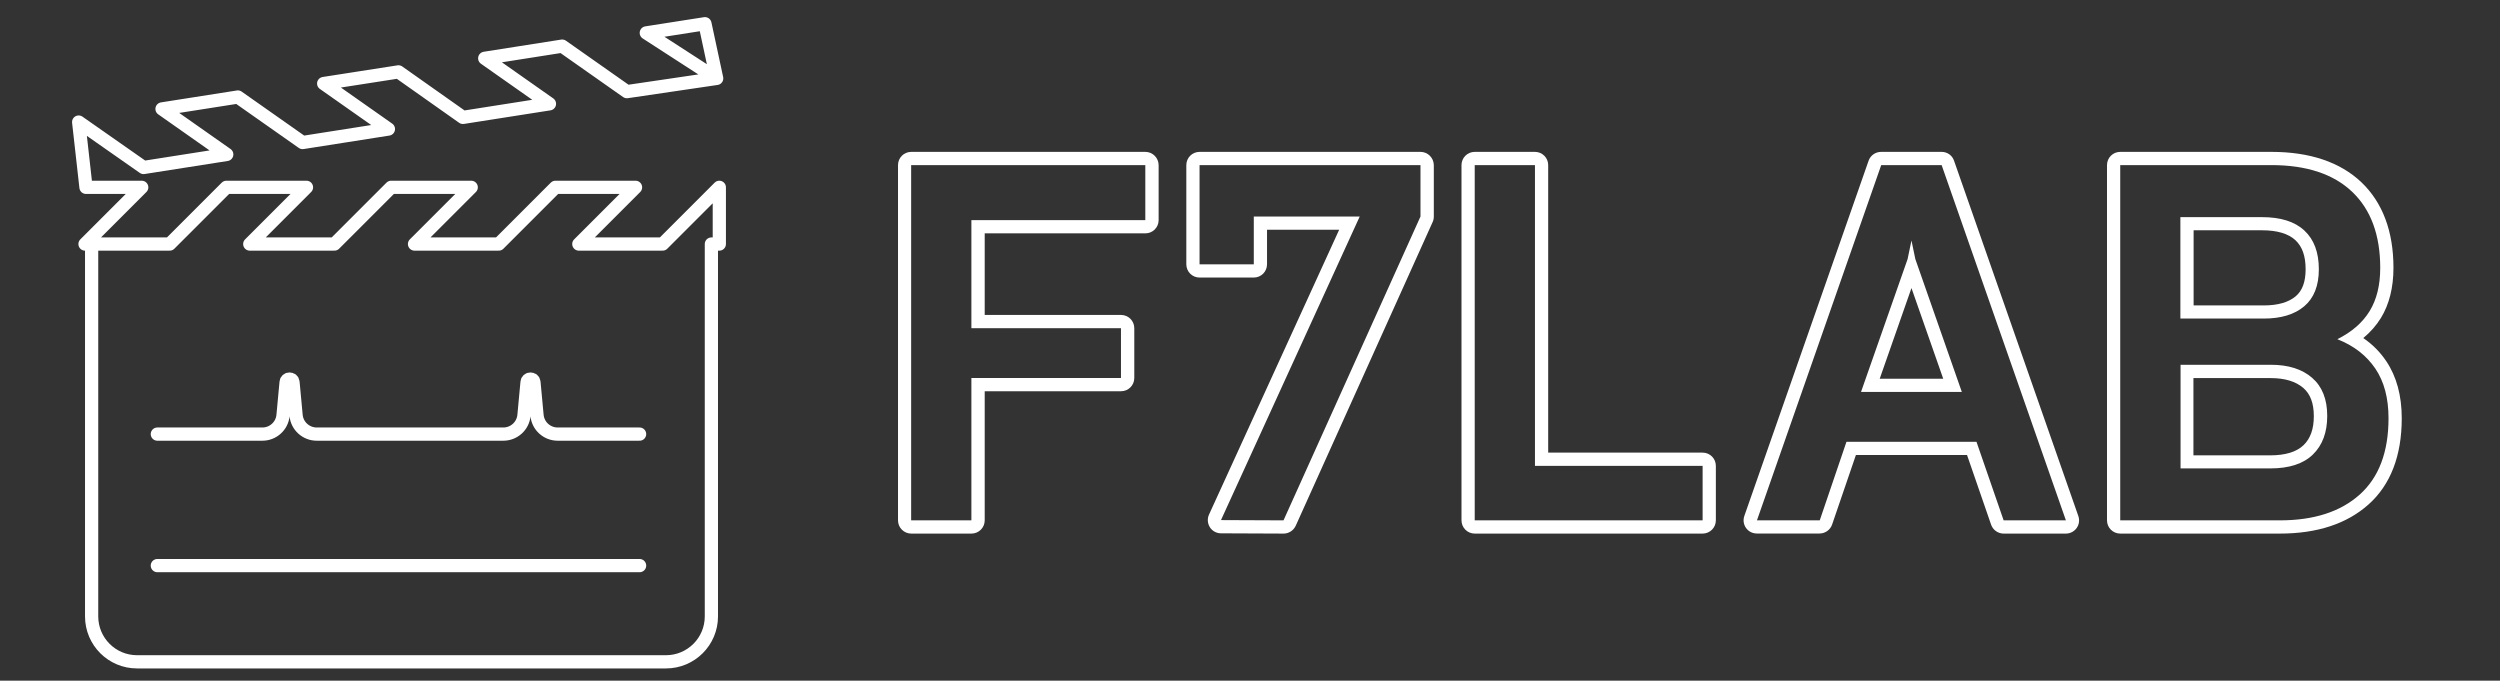
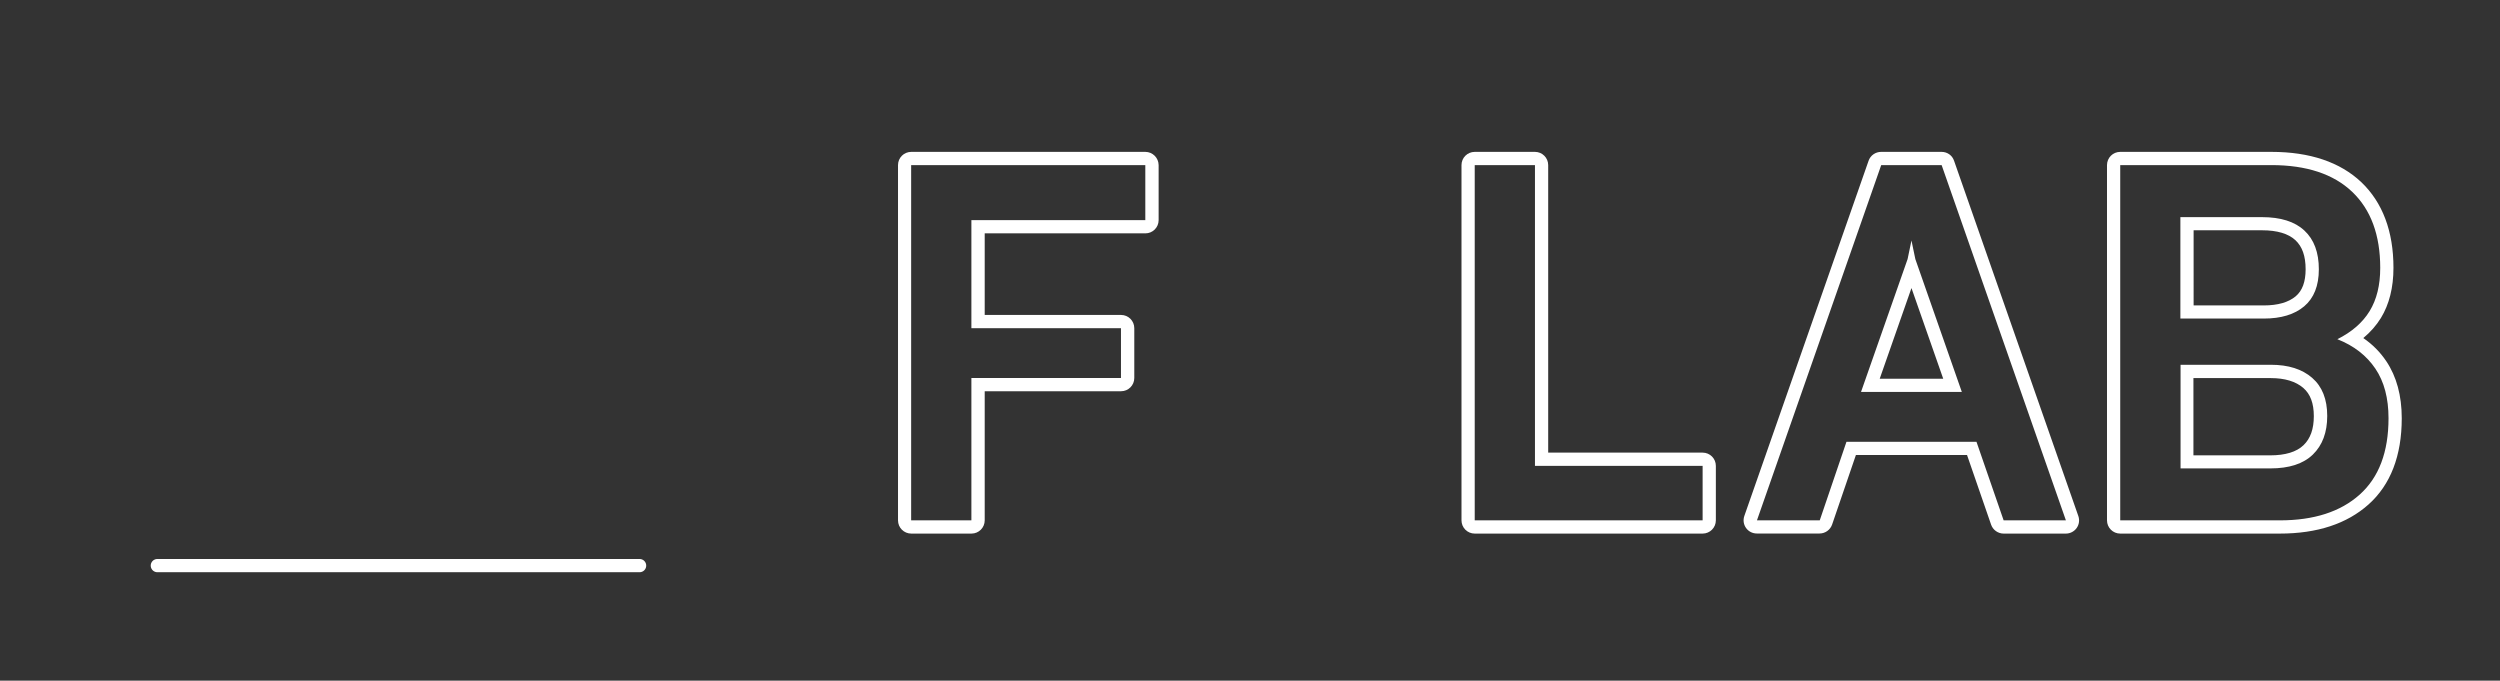
<svg xmlns="http://www.w3.org/2000/svg" version="1.1" x="0px" y="0px" viewBox="0 0 283.46 77.18" style="enable-background:new 0 0 283.46 77.18;" xml:space="preserve">
  <rect x="0" y="0" width="283.46" height="77.18" fill="#333333" stroke="none" />
  <style type="text/css">
	.st0{display:none;}
	.st1{display:inline;fill:#307CAE;}
	.st2{display:inline;fill:#ACDBF7;}
	.st3{display:inline;fill:#80C0EA;}
	.st4{display:inline;fill:#004976;}
	.st5{display:inline;fill:#0E3B5F;}
	.st6{fill:none;stroke:#FFFFFF;stroke-width:3;stroke-linecap:round;stroke-linejoin:round;stroke-miterlimit:10;}
	.st7{display:inline;fill:#FFFFFF;}
	.st8{fill:#307CAE;}
	.st9{fill:#FFFFFF;}
	.st10{display:inline;}
	.st11{display:none;fill:#307CAE;}
	
		.st12{display:inline;clip-path:url(#SVGID_00000056403499675232144650000007808677627132654724_);fill:none;stroke:#FFFFFF;stroke-width:2.163;stroke-linecap:round;stroke-linejoin:round;stroke-miterlimit:10;}
	.st13{fill:none;stroke:#FFFFFF;stroke-width:1.5;stroke-linecap:round;stroke-linejoin:round;stroke-miterlimit:10;}
	
		.st14{display:inline;clip-path:url(#SVGID_00000139973378026533408690000010661226700346854570_);fill:none;stroke:#FFFFFF;stroke-width:2.163;stroke-linecap:round;stroke-linejoin:round;stroke-miterlimit:10;}
	.st15{clip-path:url(#SVGID_00000070800889641528746360000016221934742422765464_);}
	.st16{clip-path:url(#SVGID_00000062182488811574444850000003537537590604906684_);}
	.st17{fill:#E6007E;}
	.st18{fill:#DC1F83;}
	.st19{fill:#D13589;}
	.st20{fill:#C6448E;}
	.st21{fill:#BB5193;}
	.st22{fill:#AE5C99;}
	.st23{fill:#A0649D;}
	.st24{fill:#916CA2;}
	.st25{fill:#7F71A6;}
	.st26{fill:#6B76A9;}
	.st27{fill:#537AAC;}
	.st28{fill:url(#SVGID_00000152243992092402997580000009929006186436712634_);}
	.st29{fill:url(#SVGID_00000009564722203892992430000004464858366258897280_);}
	.st30{fill:url(#SVGID_00000055680403231900334330000007975071570861003942_);}
	.st31{fill:url(#SVGID_00000043459288811565828140000006173401780182407609_);}
	.st32{fill:#004976;}
	.st33{fill:#F7A53E;}
	.st34{fill:#E7A252;}
	.st35{fill:#D69E62;}
	.st36{fill:#C59A71;}
	.st37{fill:#B2957E;}
	.st38{fill:#9F9189;}
	.st39{fill:#8A8C94;}
	.st40{fill:#71879D;}
	.st41{fill:#5582A6;}
	
		.st42{display:inline;clip-path:url(#SVGID_00000154390041422194815350000008946224701267261592_);fill:url(#SVGID_00000031909382670949192300000003847142668306000055_);}
	
		.st43{display:inline;clip-path:url(#SVGID_00000154390041422194815350000008946224701267261592_);fill:url(#SVGID_00000012432929563102175070000008664588562307008128_);}
	
		.st44{display:inline;clip-path:url(#SVGID_00000154390041422194815350000008946224701267261592_);fill:url(#SVGID_00000073703731267834583800000004007434460159932593_);}
	
		.st45{display:inline;clip-path:url(#SVGID_00000154390041422194815350000008946224701267261592_);fill:url(#SVGID_00000001661753881075531560000010325800478217792668_);}
	
		.st46{display:inline;clip-path:url(#SVGID_00000154390041422194815350000008946224701267261592_);fill:url(#SVGID_00000096743191701370195050000017493303835825332360_);}
	.st47{fill:#80C0EA;}
	
		.st48{clip-path:url(#SVGID_00000057839054719171801470000015084914236860946851_);fill:none;stroke:#307CAE;stroke-width:2.163;stroke-linecap:round;stroke-linejoin:round;stroke-miterlimit:10;}
	.st49{display:none;fill:none;stroke:#000000;stroke-width:4;stroke-linecap:round;stroke-linejoin:round;stroke-miterlimit:10;}
	.st50{fill:#3C3C3B;}
	
		.st51{display:inline;fill:none;stroke:#FFFFFF;stroke-width:1.5;stroke-linecap:round;stroke-linejoin:round;stroke-miterlimit:10;}
	.st52{fill:none;stroke:#307CAE;stroke-width:1.5;stroke-linecap:round;stroke-linejoin:round;stroke-miterlimit:10;}
	.st53{fill:none;stroke:#3C3C3B;stroke-width:3.537;stroke-linecap:round;stroke-linejoin:round;stroke-miterlimit:10;}
</style>
  <g id="Livello_10">
    <g>
      <g>
        <g>
          <path class="st9" d="M129.86,18.72v6.24h-19.72v12.25h16.96v5.65h-16.96V59h-6.83V18.72H129.86 M129.86,17.22h-26.54      c-0.83,0-1.5,0.67-1.5,1.5V59c0,0.83,0.67,1.5,1.5,1.5h6.83c0.83,0,1.5-0.67,1.5-1.5V44.36h15.46c0.83,0,1.5-0.67,1.5-1.5v-5.65      c0-0.83-0.67-1.5-1.5-1.5h-15.46v-9.25h18.22c0.83,0,1.5-0.67,1.5-1.5v-6.24C131.36,17.89,130.69,17.22,129.86,17.22      L129.86,17.22z" />
        </g>
        <g>
-           <path class="st9" d="M161.06,18.72v5.83L145.53,59l-7.09-0.03l15.73-34.42h-12.01v5.42h-6.15V18.72H161.06 M161.06,17.22h-25.05      c-0.83,0-1.5,0.67-1.5,1.5v11.25c0,0.83,0.67,1.5,1.5,1.5h6.15c0.83,0,1.5-0.67,1.5-1.5v-3.92h8.18l-14.76,32.3      c-0.21,0.46-0.17,1,0.1,1.43c0.27,0.43,0.75,0.69,1.26,0.69l7.09,0.03c0,0,0,0,0.01,0c0.59,0,1.12-0.35,1.37-0.88l15.53-34.45      c0.09-0.19,0.13-0.4,0.13-0.62v-5.83C162.56,17.89,161.89,17.22,161.06,17.22L161.06,17.22z" />
-         </g>
+           </g>
        <g>
          <path class="st9" d="M174.04,18.72v34.1h19.01V59h-25.84V18.72H174.04 M174.04,17.22h-6.83c-0.83,0-1.5,0.67-1.5,1.5V59      c0,0.83,0.67,1.5,1.5,1.5h25.84c0.83,0,1.5-0.67,1.5-1.5v-6.18c0-0.83-0.67-1.5-1.5-1.5h-17.51v-32.6      C175.54,17.89,174.87,17.22,174.04,17.22L174.04,17.22z" />
        </g>
        <g>
          <path class="st9" d="M220.15,18.72L234.24,59h-7.06l-3.08-8.91h-14.74L206.33,59h-7.12l14.09-40.28H220.15 M211.01,44.44h11.43      l-5.27-15.06l-0.44-2.11l-0.44,2.11L211.01,44.44 M220.15,17.22h-6.86c-0.64,0-1.21,0.4-1.42,1l-14.09,40.28      c-0.16,0.46-0.09,0.97,0.19,1.36c0.28,0.4,0.74,0.63,1.22,0.63h7.12c0.64,0,1.21-0.41,1.42-1.01l2.7-7.89h12.6l2.73,7.9      c0.21,0.6,0.78,1.01,1.42,1.01h7.06c0.49,0,0.94-0.24,1.22-0.63c0.28-0.4,0.35-0.9,0.19-1.36l-14.09-40.28      C221.36,17.62,220.79,17.22,220.15,17.22L220.15,17.22z M213.13,42.94l3.6-10.28l3.6,10.28H213.13L213.13,42.94z" />
        </g>
        <g>
          <path class="st9" d="M257.54,18.72c3.98,0,7.04,1.01,9.16,3.03c2.12,2.02,3.18,4.9,3.18,8.63c0,1.95-0.4,3.58-1.2,4.89      c-0.8,1.31-2.02,2.37-3.66,3.19c1.88,0.74,3.31,1.86,4.31,3.34c1,1.48,1.49,3.36,1.49,5.62c0,3.83-1.09,6.71-3.27,8.66      S262.35,59,258.5,59H240.4V18.72H257.54 M247.22,36.12h9.46c1.95,0,3.48-0.46,4.58-1.39c1.1-0.93,1.66-2.33,1.66-4.2      c0-1.91-0.55-3.38-1.64-4.39c-1.09-1.02-2.7-1.52-4.8-1.52h-9.26V36.12 M247.22,53.11h10.2c2.13,0,3.74-0.52,4.82-1.57      s1.63-2.5,1.63-4.38c0-1.89-0.57-3.33-1.71-4.32c-1.14-0.99-2.7-1.48-4.67-1.48h-10.25V53.11 M257.54,17.22H240.4      c-0.83,0-1.5,0.67-1.5,1.5V59c0,0.83,0.67,1.5,1.5,1.5h18.11c4.21,0,7.59-1.11,10.04-3.3c2.5-2.23,3.77-5.52,3.77-9.78      c0-2.56-0.59-4.73-1.75-6.46c-0.69-1.03-1.56-1.91-2.61-2.63c0.81-0.67,1.48-1.44,2-2.28c0.94-1.54,1.42-3.45,1.42-5.68      c0-4.14-1.23-7.41-3.64-9.71C265.33,18.38,261.9,17.22,257.54,17.22L257.54,17.22z M248.72,26.11h7.76      c1.71,0,2.98,0.38,3.78,1.12c0.78,0.73,1.16,1.8,1.16,3.3c0,1.42-0.37,2.42-1.12,3.06c-0.82,0.69-2.04,1.04-3.62,1.04h-7.96      V26.11L248.72,26.11z M248.72,42.87h8.75c1.59,0,2.84,0.38,3.69,1.12c0.8,0.69,1.19,1.74,1.19,3.19c0,1.46-0.38,2.54-1.17,3.3      c-0.79,0.76-2.06,1.15-3.78,1.15h-8.7V42.87L248.72,42.87z" />
        </g>
      </g>
      <g>
        <line class="st13" x1="17.84" y1="64.13" x2="72.52" y2="64.13" />
-         <path class="st13" d="M72.52,49.22h-9.29c-1.21,0-2.23-0.92-2.34-2.13l-0.35-3.76c-0.04-0.47-0.74-0.47-0.78,0l-0.35,3.76     c-0.11,1.21-1.13,2.13-2.34,2.13l-21.16,0c-1.21,0-2.23-0.92-2.34-2.13l-0.35-3.76c-0.04-0.47-0.74-0.47-0.78,0l-0.35,3.76     c-0.11,1.21-1.13,2.13-2.34,2.13H17.84" />
-         <path class="st13" d="M81.26,8.89l-1.33-6.2v0l-6.65,1.04L81.26,8.89l-10.18,1.5l-7.34-5.16l-8.78,1.38l7.34,5.16l-9.81,1.54     l-7.31-5.16L36.7,9.47l7.34,5.16l-9.73,1.53l-7.34-5.16l-8.6,1.35l7.34,5.16l-9.43,1.48l-7.36-5.15l0.83,7.4h6.32l-6.43,6.43h9.6     l6.43-6.43h9.08l-6.43,6.43h9.6l6.43-6.43h9.08l-6.43,6.43h9.55l6.43-6.43h9.08l-6.43,6.43h9.5l6.43-6.43v6.43h-0.9v33.07v9.15v0     c0,2.85-2.31,5.15-5.15,5.15H15.54c-2.85,0-5.15-2.31-5.15-5.15V27.66" />
      </g>
      <g class="st0">
        <path class="st7" d="M103.32,18.72h26.54 M101.82,18.72 M103.32,17.22" />
-         <path class="st7" d="M161.06,18.72v5.83L145.53,59l-7.09-0.03l15.73-34.42h-12.01v5.42h-6.15V18.72H161.06 M161.06,17.22h-25.05     c-0.83,0-1.5,0.67-1.5,1.5v11.25c0,0.83,0.67,1.5,1.5,1.5h6.15c0.83,0,1.5-0.67,1.5-1.5v-3.92h8.18l-14.76,32.3     c-0.21,0.46-0.17,1,0.1,1.43c0.27,0.43,0.75,0.69,1.26,0.69l7.09,0.03c0,0,0,0,0.01,0c0.59,0,1.12-0.35,1.37-0.88l15.53-34.45     c0.09-0.19,0.13-0.4,0.13-0.62v-5.83C162.56,17.89,161.89,17.22,161.06,17.22L161.06,17.22z" />
        <path class="st7" d="M174.04,18.72v34.1h19.01V59h-25.84V18.72H174.04 M174.04,17.22h-6.83c-0.83,0-1.5,0.67-1.5,1.5V59     c0,0.83,0.67,1.5,1.5,1.5h25.84c0.83,0,1.5-0.67,1.5-1.5v-6.18c0-0.83-0.67-1.5-1.5-1.5h-17.51v-32.6     C175.54,17.89,174.87,17.22,174.04,17.22L174.04,17.22z" />
        <path class="st7" d="M220.15,18.72L234.24,59h-7.06l-3.08-8.91h-14.74L206.33,59h-7.12l14.09-40.28H220.15 M211.01,44.44h11.43     l-5.27-15.06l-0.44-2.11l-0.44,2.11L211.01,44.44 M220.15,17.22h-6.86c-0.64,0-1.21,0.4-1.42,1l-14.09,40.28     c-0.16,0.46-0.09,0.97,0.19,1.36c0.28,0.4,0.74,0.63,1.22,0.63h7.12c0.64,0,1.21-0.41,1.42-1.01l2.7-7.89h12.6l2.73,7.9     c0.21,0.6,0.78,1.01,1.42,1.01h7.06c0.49,0,0.94-0.24,1.22-0.63c0.28-0.4,0.35-0.9,0.19-1.36l-14.09-40.28     C221.36,17.62,220.79,17.22,220.15,17.22L220.15,17.22z M213.13,42.94l3.6-10.28l3.6,10.28H213.13L213.13,42.94z" />
        <path class="st7" d="M257.54,18.72c3.98,0,7.04,1.01,9.16,3.03c2.12,2.02,3.18,4.9,3.18,8.63c0,1.95-0.4,3.58-1.2,4.89     c-0.8,1.31-2.02,2.37-3.66,3.19c1.88,0.74,3.31,1.86,4.31,3.34c1,1.48,1.49,3.36,1.49,5.62c0,3.83-1.09,6.71-3.27,8.66     S262.35,59,258.5,59H240.4V18.72H257.54 M247.22,36.12h9.46c1.95,0,3.48-0.46,4.58-1.39c1.1-0.93,1.66-2.33,1.66-4.2     c0-1.91-0.55-3.38-1.64-4.39c-1.09-1.02-2.7-1.52-4.8-1.52h-9.26V36.12 M247.22,53.11h10.2c2.13,0,3.74-0.52,4.82-1.57     s1.63-2.5,1.63-4.38c0-1.89-0.57-3.33-1.71-4.32c-1.14-0.99-2.7-1.48-4.67-1.48h-10.25V53.11 M257.54,17.22H240.4     c-0.83,0-1.5,0.67-1.5,1.5V59c0,0.83,0.67,1.5,1.5,1.5h18.11c4.21,0,7.59-1.11,10.04-3.3c2.5-2.23,3.77-5.52,3.77-9.78     c0-2.56-0.59-4.73-1.75-6.46c-0.69-1.03-1.56-1.91-2.61-2.63c0.81-0.67,1.48-1.44,2-2.28c0.94-1.54,1.42-3.45,1.42-5.68     c0-4.14-1.23-7.41-3.64-9.71C265.33,18.38,261.9,17.22,257.54,17.22L257.54,17.22z M248.72,26.11h7.76     c1.71,0,2.98,0.38,3.78,1.12c0.78,0.73,1.16,1.8,1.16,3.3c0,1.42-0.37,2.42-1.12,3.06c-0.82,0.69-2.04,1.04-3.62,1.04h-7.96     V26.11L248.72,26.11z M248.72,42.87h8.75c1.59,0,2.84,0.38,3.69,1.12c0.8,0.69,1.19,1.74,1.19,3.19c0,1.46-0.38,2.54-1.17,3.3     c-0.79,0.76-2.06,1.15-3.78,1.15h-8.7V42.87L248.72,42.87z" />
      </g>
      <g class="st0">
-         <line class="st51" x1="17.89" y1="64.13" x2="72.57" y2="64.13" />
        <path class="st51" d="M72.57,49.22h-9.29c-1.21,0-2.23-0.92-2.34-2.13l-0.35-3.76c-0.04-0.47-0.74-0.47-0.78,0l-0.35,3.76     c-0.11,1.21-1.13,2.13-2.34,2.13l-21.16,0c-1.21,0-2.23-0.92-2.34-2.13l-0.35-3.76c-0.04-0.47-0.74-0.47-0.78,0l-0.35,3.76     c-0.11,1.21-1.13,2.13-2.34,2.13H17.89" />
        <path class="st51" d="M-12.32,31.16H6.64c2.1,0,3.8,1.7,3.8,3.8v34.92c0,2.85,2.31,5.15,5.15,5.15h59.95     c2.85,0,5.15-2.31,5.15-5.15v0v-9.15V27.66h0.9v-6.43l-6.43,6.43h-9.5l6.43-6.43h-9.08l-6.43,6.43h-9.55l6.43-6.43h-9.08     l-6.43,6.43h-9.6l6.43-6.43h-9.08l-6.43,6.43h-9.6l6.43-6.43H9.8l-0.83-7.4l7.36,5.15l9.43-1.48l-7.34-5.16l8.6-1.35l7.34,5.16     l9.73-1.53l-7.34-5.16l8.48-1.33l7.31,5.16l9.81-1.54l-7.34-5.16l8.78-1.38l7.34,5.16l10.18-1.5l-7.98-5.16l6.65-1.04l11.2,12.55     c1.55,1.73,3.76,2.73,6.09,2.73h6.58" />
      </g>
    </g>
  </g>
  <g id="Livello_11">
</g>
</svg>